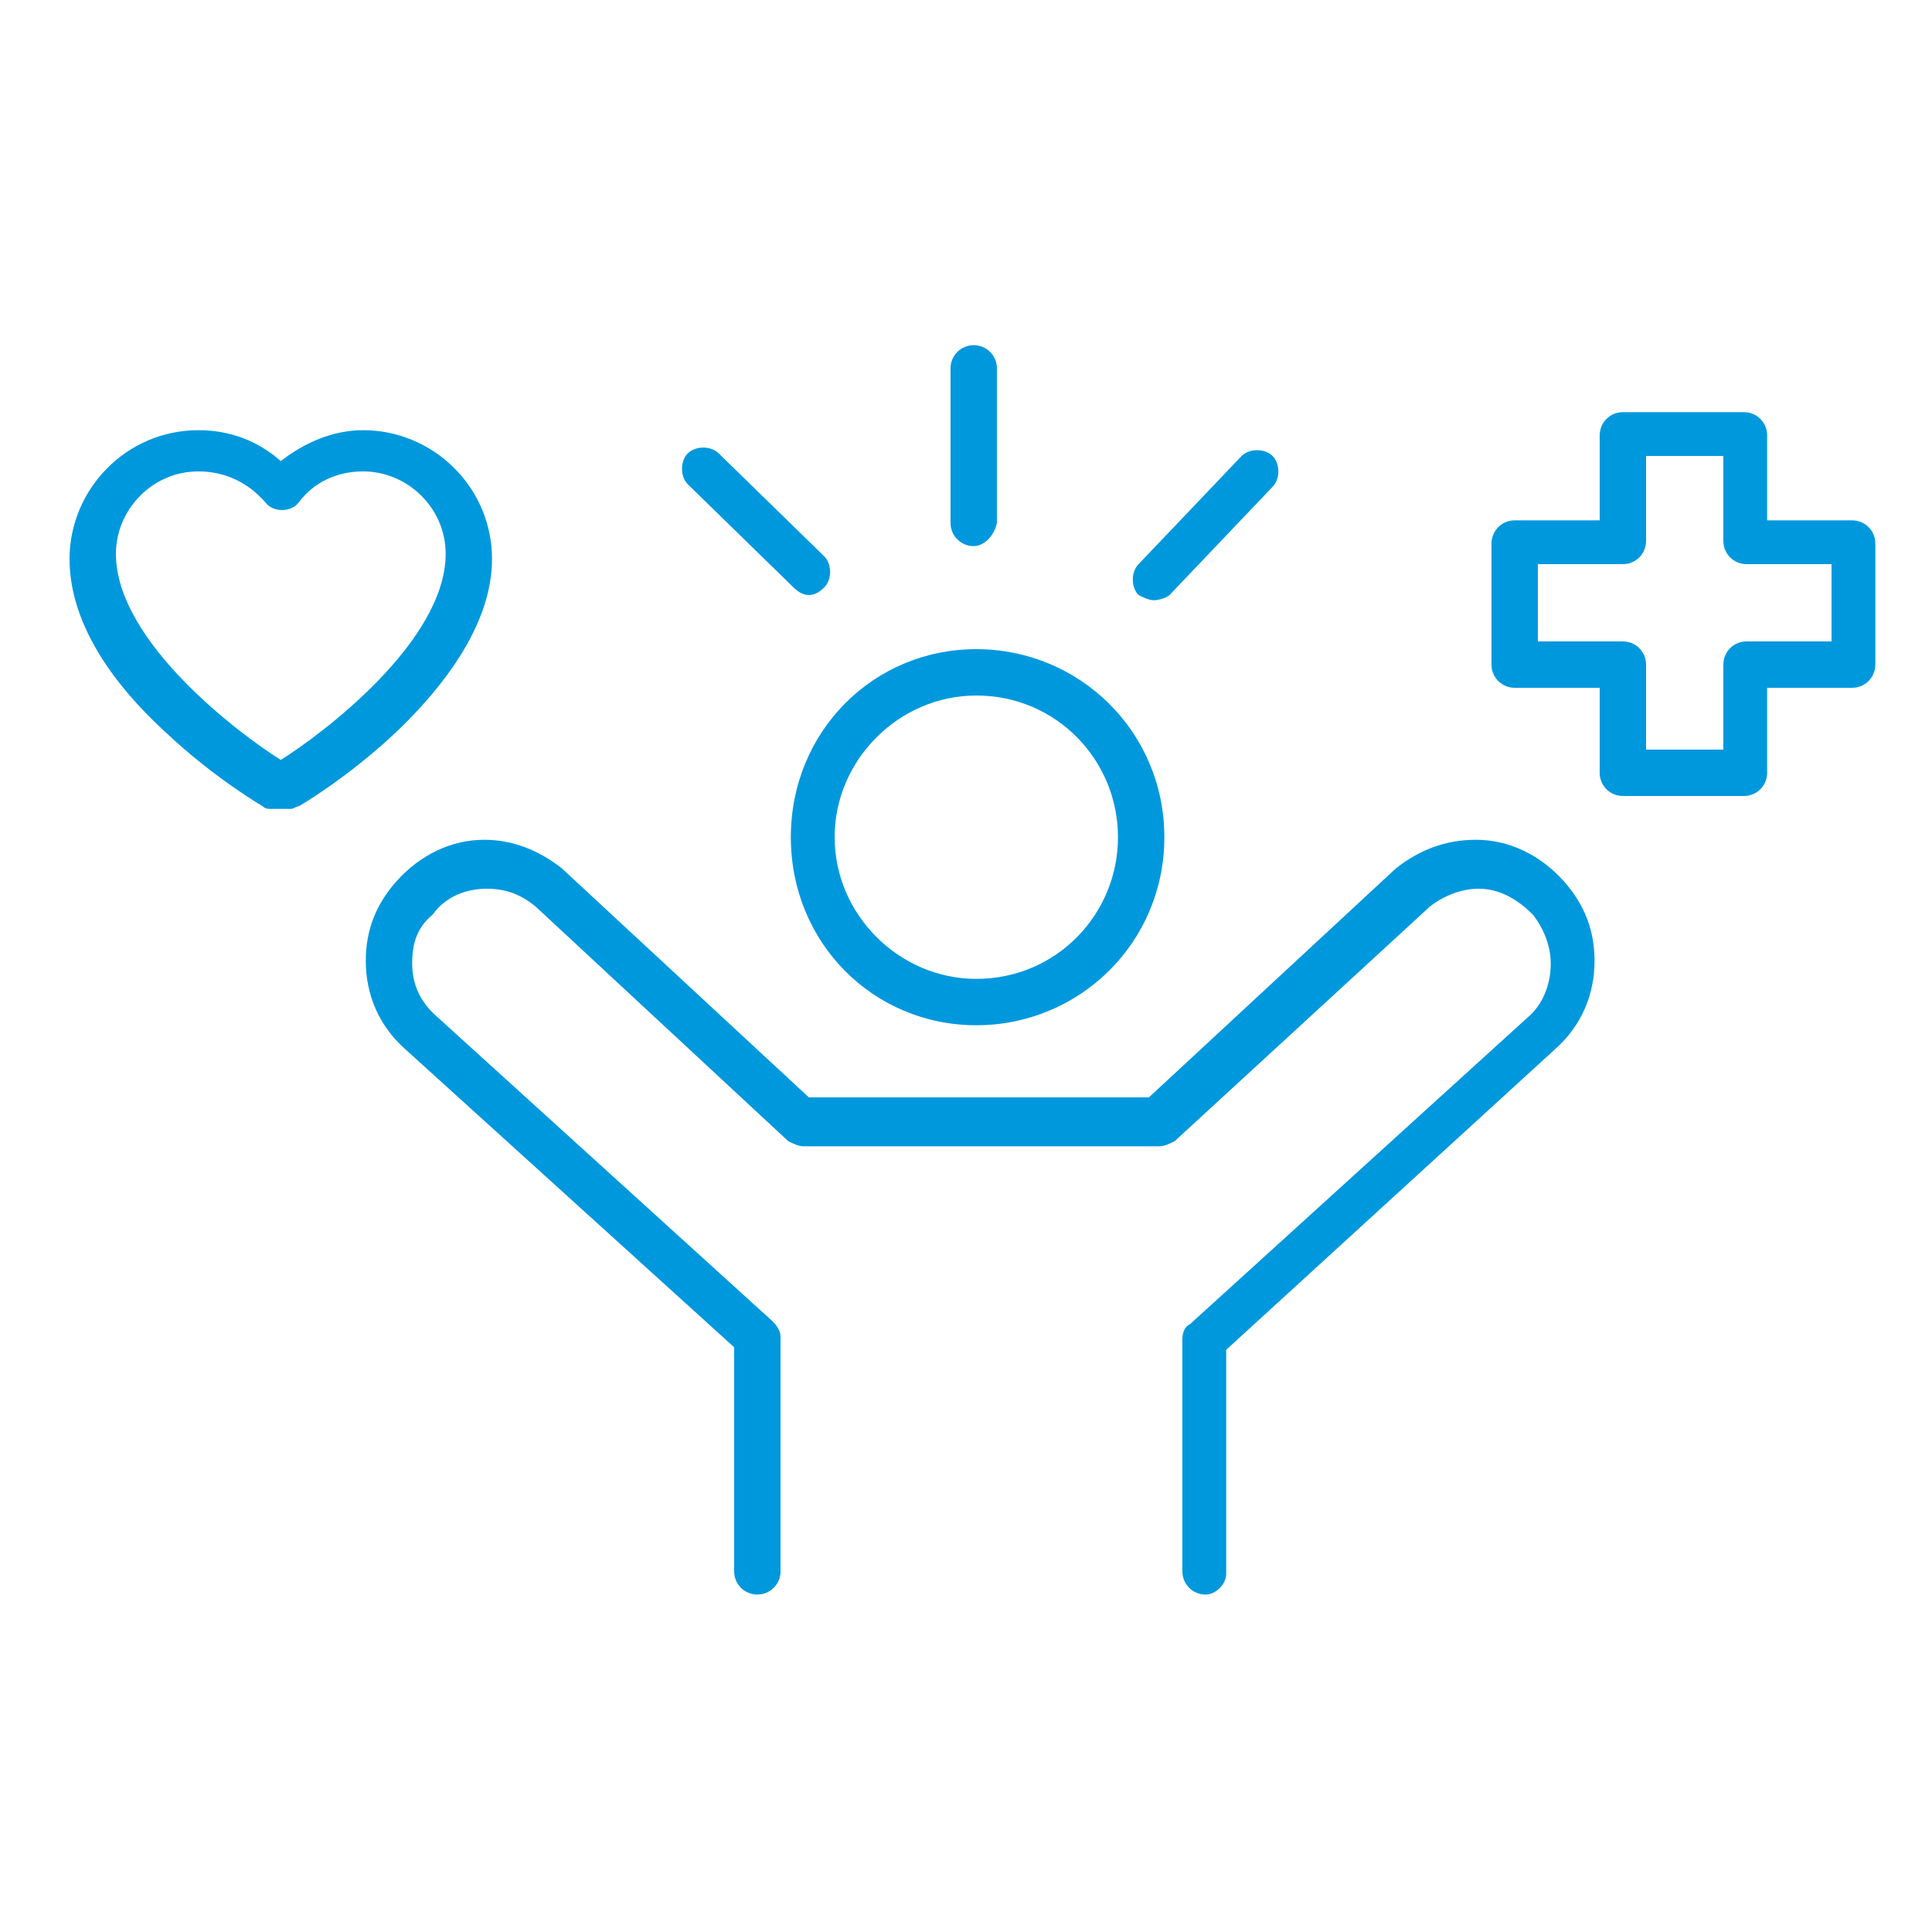
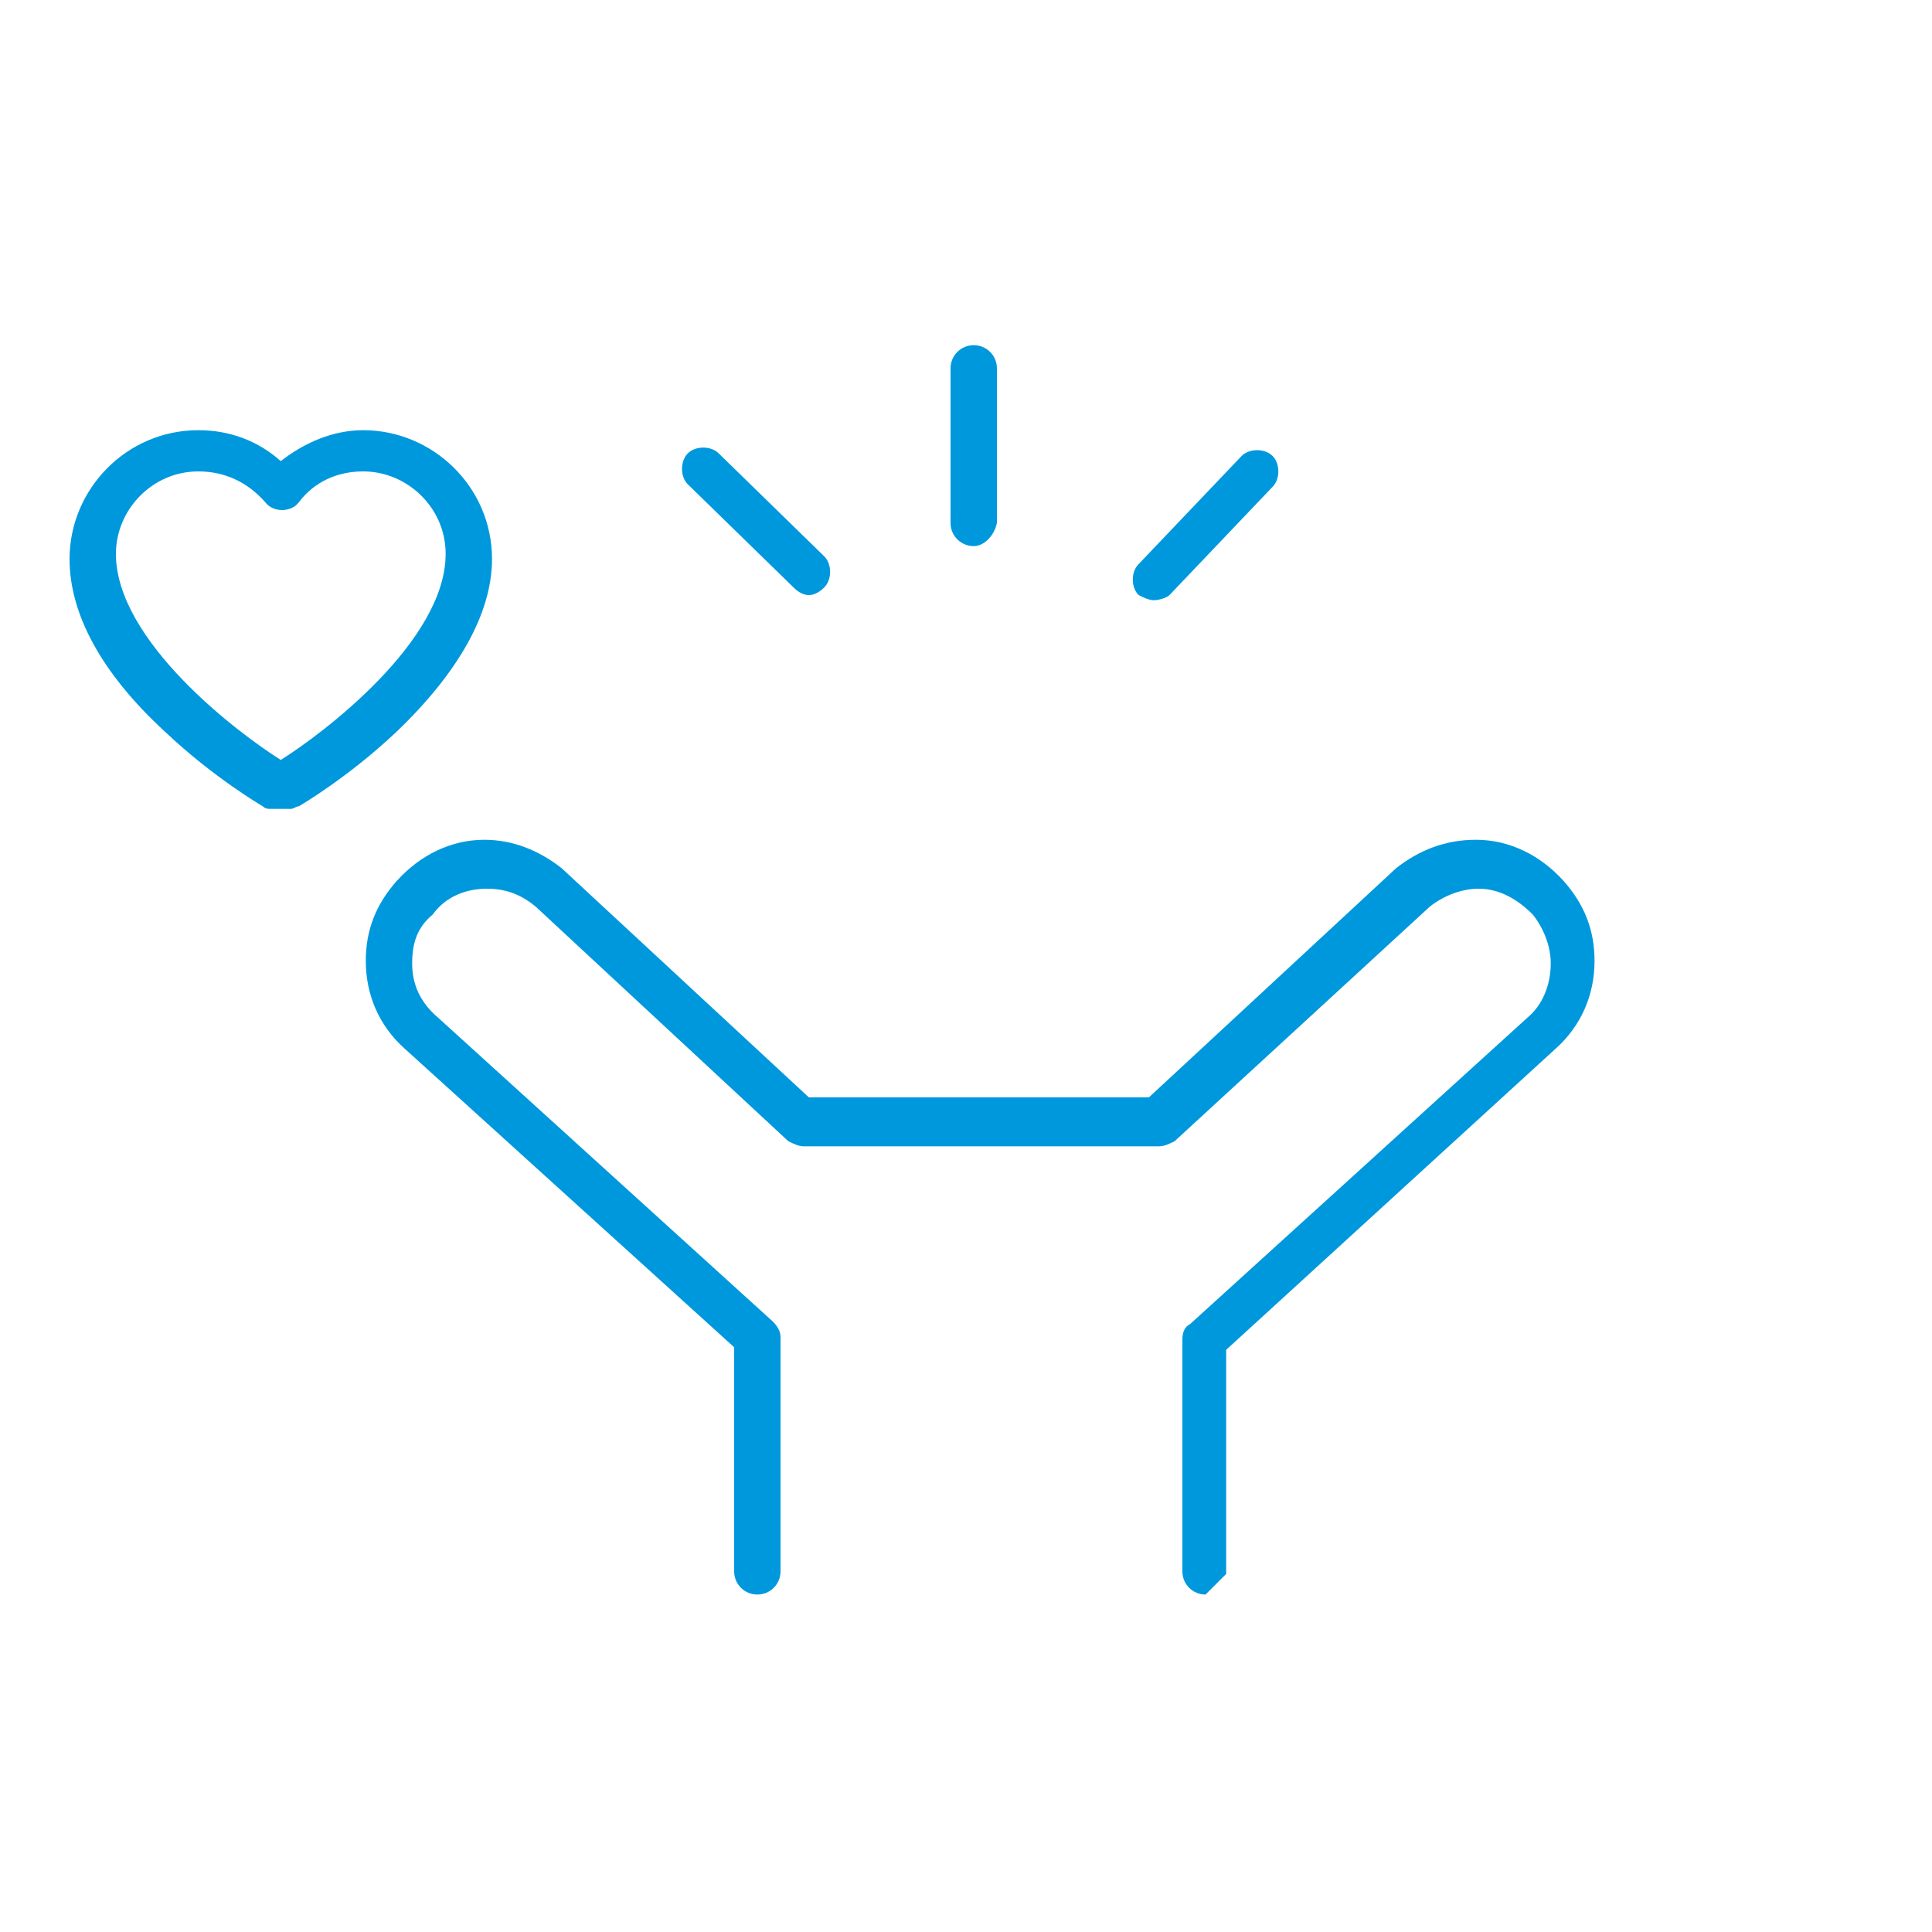
<svg xmlns="http://www.w3.org/2000/svg" version="1.1" id="Layer_1" x="0px" y="0px" viewBox="0 0 75 75" style="enable-background:new 0 0 75 75;" xml:space="preserve">
  <style type="text/css">
	.st0{fill:#0098DD;}
</style>
  <g>
    <g>
      <path class="st0" d="M37.8,21.2c-0.5,0-0.9-0.4-0.9-0.9v-6c0-0.5,0.4-0.9,0.9-0.9c0.5,0,0.9,0.4,0.9,0.9v6    C38.6,20.8,38.2,21.2,37.8,21.2z" />
      <path class="st0" d="M44.8,23.3c-0.2,0-0.4-0.1-0.6-0.2c-0.3-0.3-0.3-0.9,0-1.2l4-4.2c0.3-0.3,0.9-0.3,1.2,0    c0.3,0.3,0.3,0.9,0,1.2l-4,4.2C45.3,23.2,45,23.3,44.8,23.3z" />
      <path class="st0" d="M31.4,23.1c-0.2,0-0.4-0.1-0.6-0.3l-4.1-4c-0.3-0.3-0.3-0.9,0-1.2c0.3-0.3,0.9-0.3,1.2,0l4.1,4    c0.3,0.3,0.3,0.9,0,1.2C31.8,23,31.6,23.1,31.4,23.1z" />
    </g>
-     <path class="st0" d="M46.8,61.9c-0.5,0-0.9-0.4-0.9-0.9V52c0-0.3,0.1-0.5,0.3-0.6l13.1-11.9c0.6-0.5,0.9-1.3,0.9-2.1   c0-0.7-0.3-1.4-0.7-1.9c-0.6-0.6-1.3-1-2.1-1c-0.7,0-1.4,0.3-1.9,0.7l-9.9,9.1c-0.2,0.1-0.4,0.2-0.6,0.2H31.2   c-0.2,0-0.4-0.1-0.6-0.2l-9.8-9.1c-0.6-0.5-1.2-0.7-1.9-0.7c-0.8,0-1.6,0.3-2.1,1C16.2,36,16,36.6,16,37.4c0,0.8,0.3,1.5,1,2.1   L30,51.3c0.2,0.2,0.3,0.4,0.3,0.6v9.1c0,0.5-0.4,0.9-0.9,0.9s-0.9-0.4-0.9-0.9v-8.7L15.7,40.7c-1-0.9-1.5-2.1-1.5-3.4   c0-1.2,0.4-2.2,1.2-3.1c0.9-1,2.1-1.6,3.4-1.6c1.1,0,2.1,0.4,3,1.1c0,0,0,0,0,0l9.6,8.9h13.2l9.6-8.9c0.9-0.7,1.9-1.1,3.1-1.1   c1.3,0,2.5,0.6,3.4,1.6c0.8,0.9,1.2,1.9,1.2,3.1c0,1.3-0.5,2.5-1.5,3.4L47.6,52.4v8.7C47.6,61.5,47.2,61.9,46.8,61.9z" />
-     <path class="st0" d="M37.9,39.8c-4,0-7.2-3.2-7.2-7.3s3.2-7.3,7.2-7.3c4,0,7.3,3.2,7.3,7.3S41.9,39.8,37.9,39.8z M37.9,27   c-3,0-5.5,2.5-5.5,5.5s2.5,5.5,5.5,5.5c3.1,0,5.5-2.5,5.5-5.5S41,27,37.9,27z" />
+     <path class="st0" d="M46.8,61.9c-0.5,0-0.9-0.4-0.9-0.9V52c0-0.3,0.1-0.5,0.3-0.6l13.1-11.9c0.6-0.5,0.9-1.3,0.9-2.1   c0-0.7-0.3-1.4-0.7-1.9c-0.6-0.6-1.3-1-2.1-1c-0.7,0-1.4,0.3-1.9,0.7l-9.9,9.1c-0.2,0.1-0.4,0.2-0.6,0.2H31.2   c-0.2,0-0.4-0.1-0.6-0.2l-9.8-9.1c-0.6-0.5-1.2-0.7-1.9-0.7c-0.8,0-1.6,0.3-2.1,1C16.2,36,16,36.6,16,37.4c0,0.8,0.3,1.5,1,2.1   L30,51.3c0.2,0.2,0.3,0.4,0.3,0.6v9.1c0,0.5-0.4,0.9-0.9,0.9s-0.9-0.4-0.9-0.9v-8.7L15.7,40.7c-1-0.9-1.5-2.1-1.5-3.4   c0-1.2,0.4-2.2,1.2-3.1c0.9-1,2.1-1.6,3.4-1.6c1.1,0,2.1,0.4,3,1.1c0,0,0,0,0,0l9.6,8.9h13.2l9.6-8.9c0.9-0.7,1.9-1.1,3.1-1.1   c1.3,0,2.5,0.6,3.4,1.6c0.8,0.9,1.2,1.9,1.2,3.1c0,1.3-0.5,2.5-1.5,3.4L47.6,52.4v8.7z" />
    <path class="st0" d="M10.9,31.4c0,0-0.1,0-0.2,0l-0.2,0c-0.1,0-0.2,0-0.3-0.1c0,0-1.9-1.1-3.8-2.9c-2.5-2.3-3.7-4.6-3.7-6.7   c0-2.7,2.2-5,5-5c1.2,0,2.3,0.4,3.2,1.2c0.9-0.7,2-1.2,3.2-1.2c2.7,0,5,2.2,5,5c0,2.1-1.3,4.4-3.7,6.7c-1.9,1.8-3.8,2.9-3.8,2.9   c-0.1,0-0.2,0.1-0.3,0.1l-0.2,0C11,31.4,10.9,31.4,10.9,31.4z M7.7,18.3c-1.8,0-3.2,1.5-3.2,3.2c0,3.4,4.8,7,6.4,8   c1.6-1,6.4-4.6,6.4-8c0-1.8-1.5-3.2-3.2-3.2c-1,0-1.9,0.4-2.5,1.2c-0.3,0.4-1,0.4-1.3,0C9.6,18.7,8.7,18.3,7.7,18.3z" />
-     <path class="st0" d="M67.7,30.9H63c-0.5,0-0.9-0.4-0.9-0.9v-3.3h-3.3c-0.5,0-0.9-0.4-0.9-0.9v-4.7c0-0.5,0.4-0.9,0.9-0.9h3.3v-3.3   c0-0.5,0.4-0.9,0.9-0.9h4.7c0.5,0,0.9,0.4,0.9,0.9v3.3h3.3c0.5,0,0.9,0.4,0.9,0.9v4.7c0,0.5-0.4,0.9-0.9,0.9h-3.3V30   C68.6,30.5,68.2,30.9,67.7,30.9z M63.9,29.1h3v-3.3c0-0.5,0.4-0.9,0.9-0.9h3.3v-3h-3.3c-0.5,0-0.9-0.4-0.9-0.9v-3.3h-3v3.3   c0,0.5-0.4,0.9-0.9,0.9h-3.3v3H63c0.5,0,0.9,0.4,0.9,0.9V29.1z" />
  </g>
</svg>